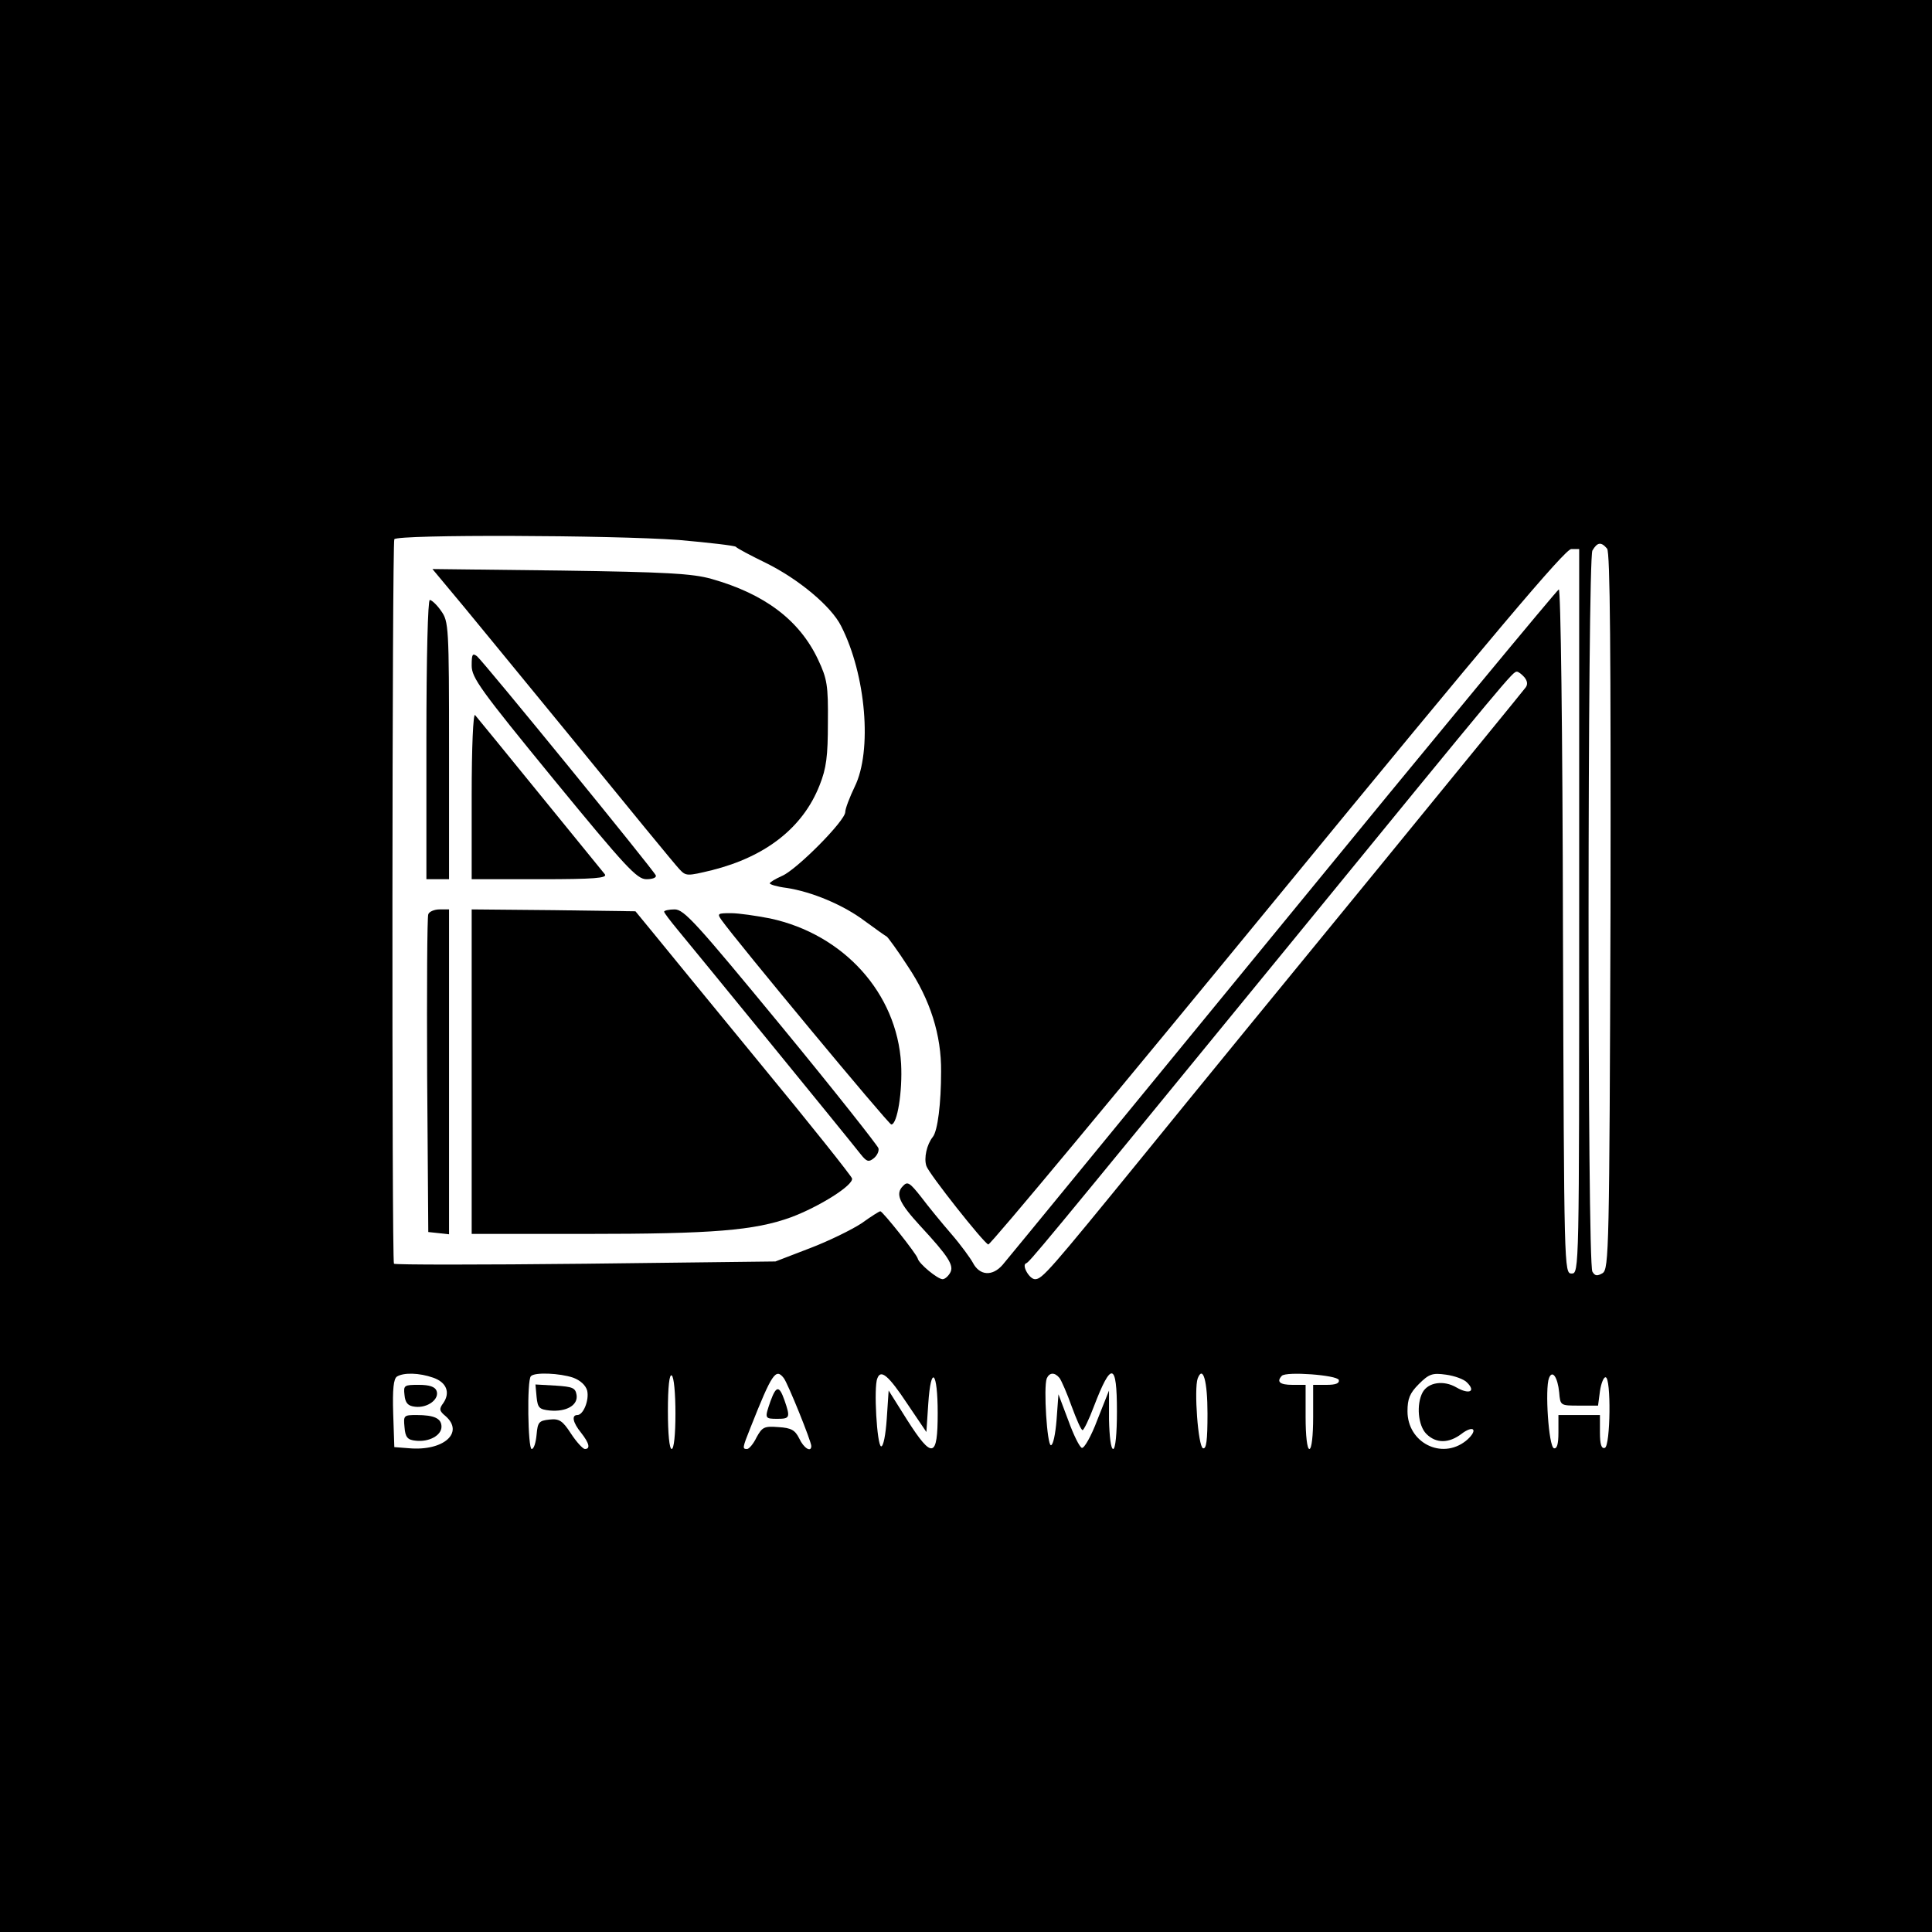
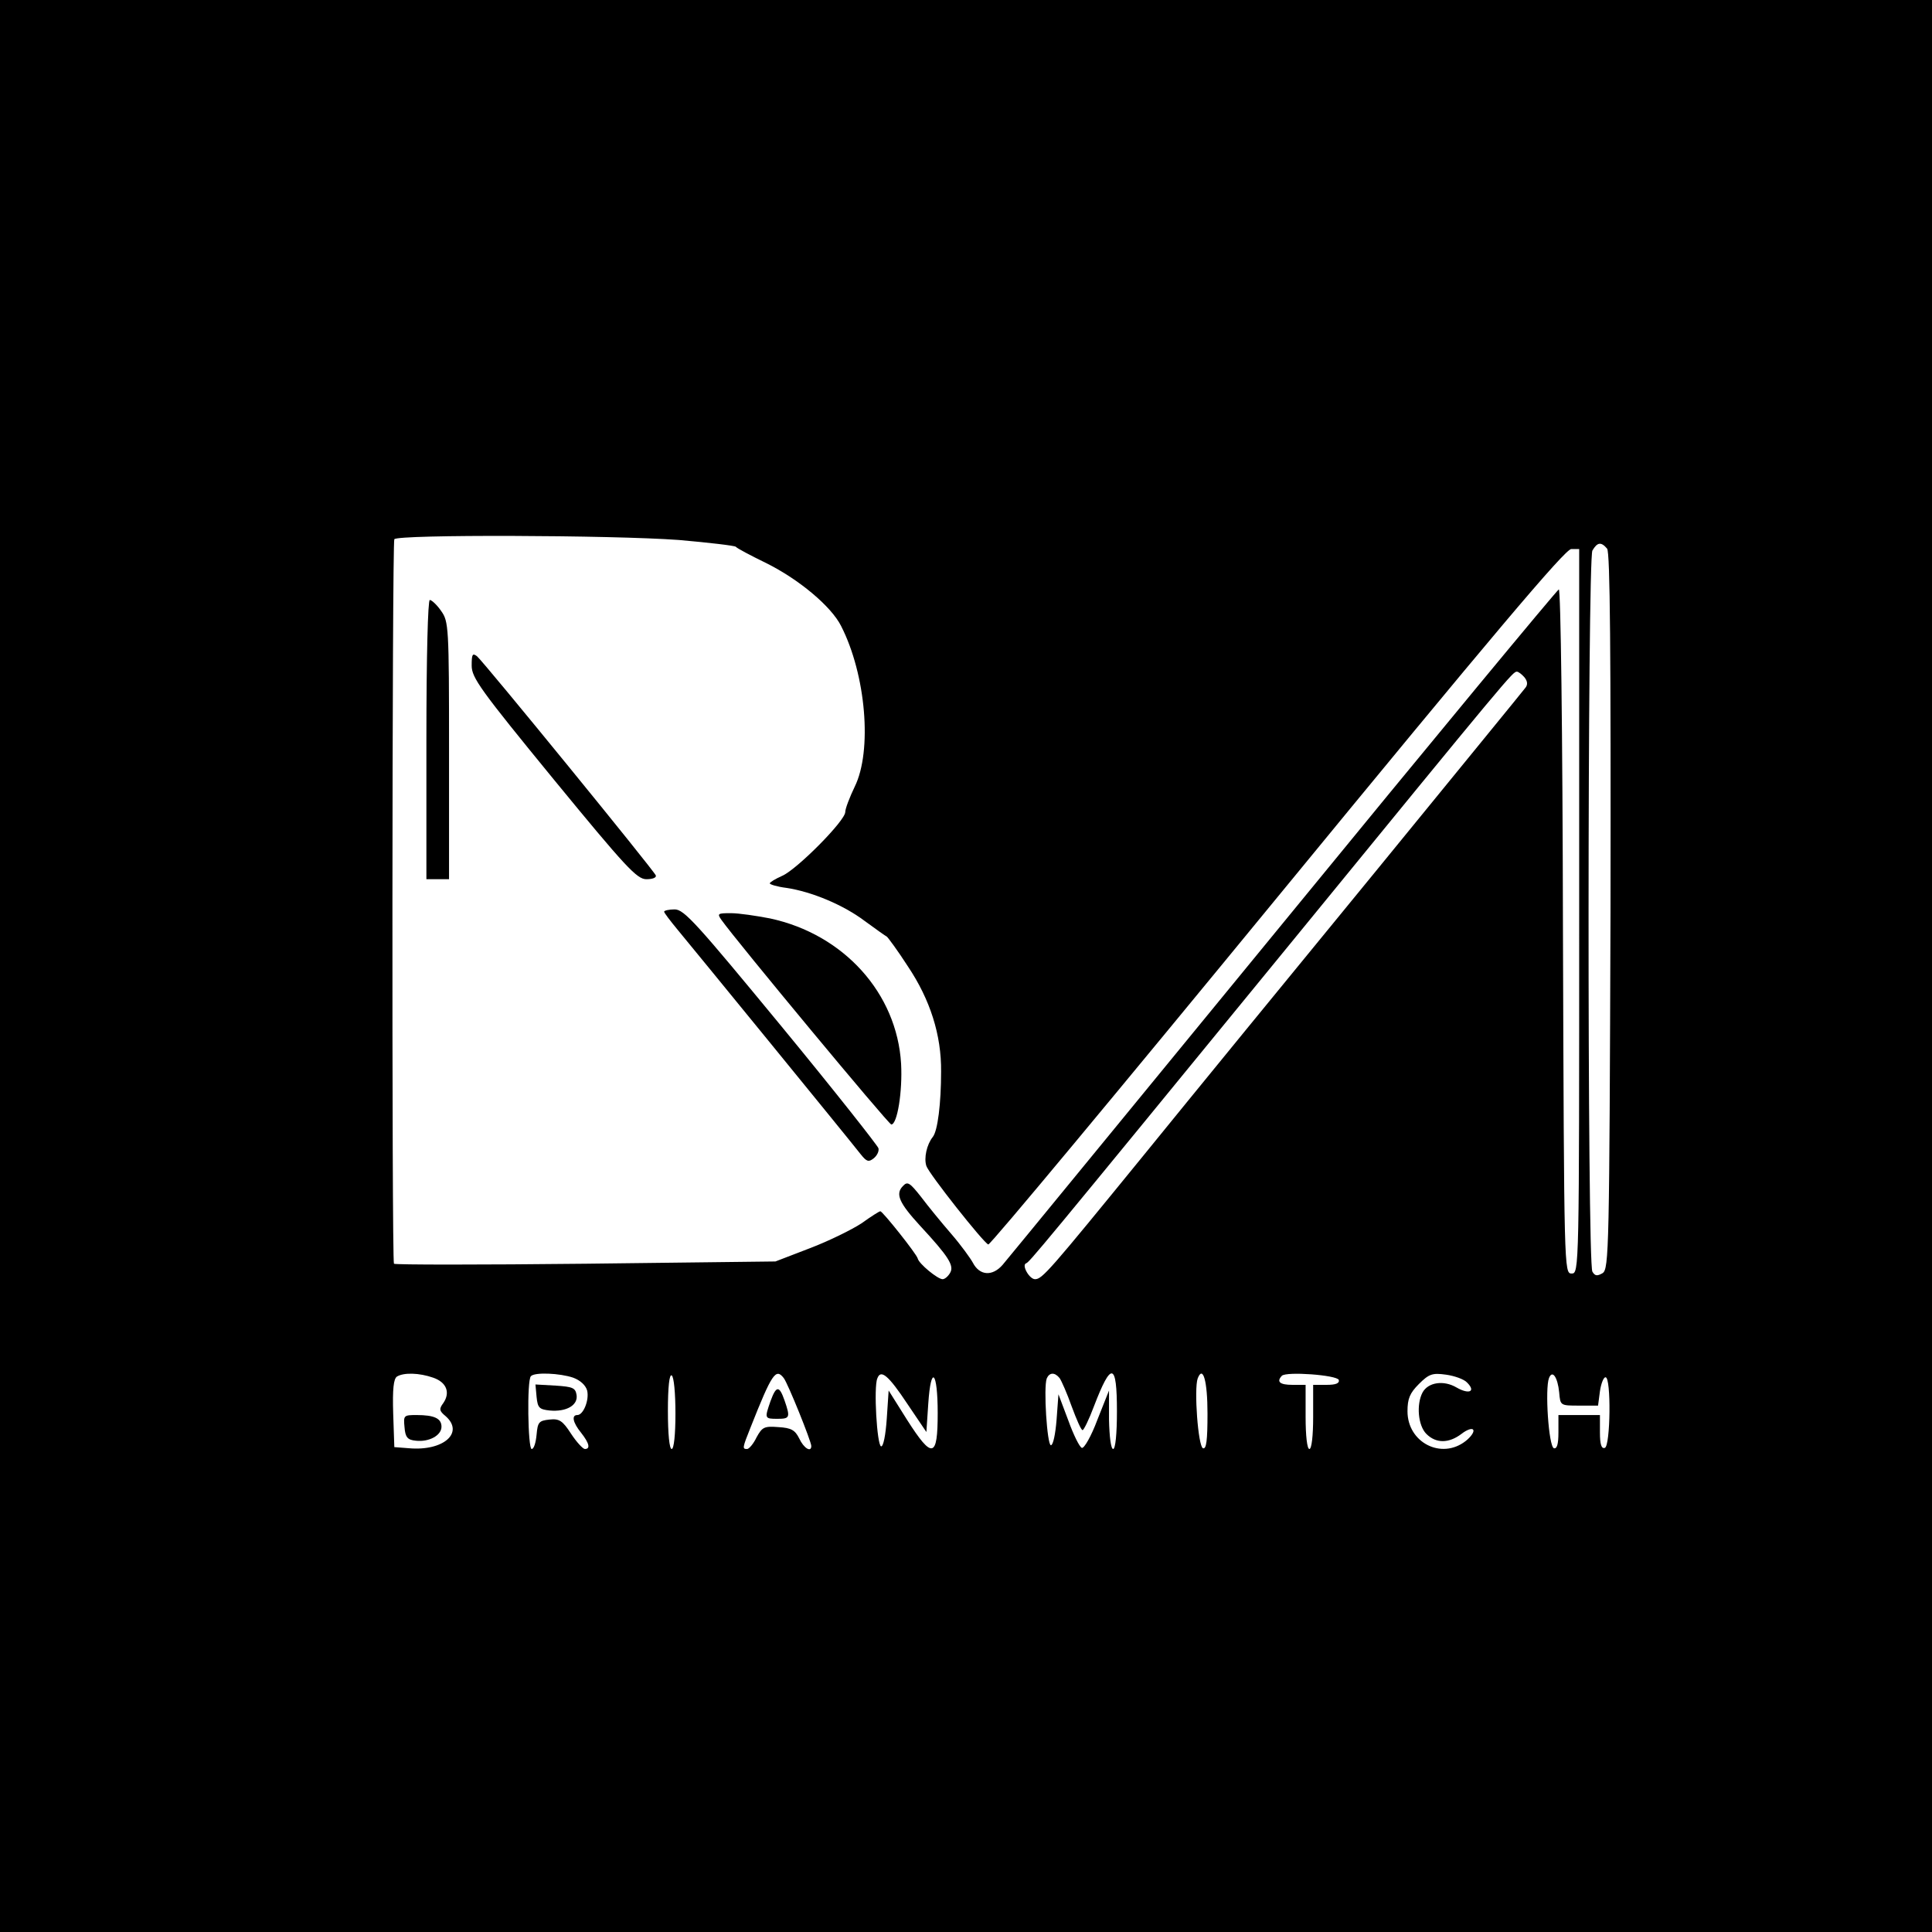
<svg xmlns="http://www.w3.org/2000/svg" version="1.0" width="512pt" height="512pt" viewBox="0 0 512 512" preserveAspectRatio="xMidYMid meet">
  <g transform="translate(0,512) scale(0.1,-0.1)" fill="#000000" stroke="none">
    <path d="M0 2560 l0 -2560 2560 0 2560 0 0 2560 0 2560 -2560 0 -2560 0 0 -2560z m1799 1129 c80 -7 148 -15 151 -18 3 -4 39 -23 80 -43 87 -43 173 -115 199 -167 66 -129 83 -331 36 -426 -13 -27 -25 -58 -25 -67 0 -23 -128 -152 -167 -169 -18 -8 -33 -17 -33 -20 0 -3 20 -9 44 -12 67 -10 151 -45 208 -88 29 -21 55 -40 58 -41 3 -2 29 -37 56 -79 59 -88 89 -182 88 -279 0 -84 -9 -157 -22 -173 -16 -20 -24 -56 -17 -77 7 -21 151 -203 164 -208 5 -2 349 412 766 920 572 697 763 923 779 923 l21 0 0 -960 c0 -953 0 -960 -20 -960 -20 0 -20 8 -23 908 -1 539 -6 907 -11 905 -5 -2 -334 -399 -730 -883 -397 -484 -731 -892 -744 -907 -27 -31 -61 -29 -79 6 -6 11 -31 46 -57 76 -26 30 -62 74 -80 98 -30 38 -36 42 -48 29 -21 -21 -10 -45 45 -105 76 -82 91 -106 80 -125 -5 -9 -14 -17 -20 -17 -13 0 -63 41 -66 55 -3 12 -93 125 -99 125 -3 0 -25 -14 -50 -32 -26 -17 -87 -47 -137 -66 l-91 -35 -503 -6 c-277 -3 -506 -3 -508 0 -6 11 -5 1909 1 1920 9 13 576 11 754 -2z m2460 -23 c8 -10 10 -269 9 -961 -3 -896 -4 -948 -21 -959 -14 -8 -20 -8 -27 4 -14 21 -13 1885 0 1911 13 22 23 24 39 5z m-219 -341 c8 -10 9 -19 3 -27 -5 -7 -185 -227 -398 -488 -214 -261 -492 -601 -617 -755 -247 -303 -266 -325 -285 -325 -15 0 -36 37 -24 42 9 3 22 18 701 848 585 716 589 720 600 720 4 0 13 -7 20 -15z m-2892 -1856 c35 -12 46 -39 27 -67 -12 -16 -11 -21 6 -35 50 -44 -6 -93 -97 -85 l-39 3 -3 89 c-2 65 1 92 10 98 18 11 59 10 96 -3z m371 0 c19 -7 33 -20 37 -34 6 -25 -10 -65 -26 -65 -16 0 -12 -20 10 -47 22 -28 25 -43 10 -43 -5 0 -22 18 -37 41 -22 34 -31 40 -57 37 -28 -3 -31 -7 -34 -40 -2 -21 -7 -38 -13 -38 -10 0 -13 183 -2 193 10 11 77 8 112 -4z m271 -95 c0 -56 -4 -94 -10 -94 -6 0 -10 40 -10 101 0 64 4 98 10 94 6 -3 10 -48 10 -101z m287 94 c11 -14 73 -168 73 -180 0 -18 -20 -6 -32 20 -11 22 -21 28 -55 30 -38 3 -43 0 -58 -27 -8 -17 -20 -31 -25 -31 -13 0 -13 2 9 57 57 144 67 158 88 131z m328 -69 l50 -74 5 75 c7 105 25 87 25 -25 0 -119 -14 -123 -81 -18 l-49 78 -5 -75 c-3 -43 -9 -74 -15 -73 -11 3 -20 157 -10 180 9 25 29 9 80 -68z m403 69 c5 -7 20 -41 32 -75 13 -35 25 -63 29 -63 3 0 17 28 30 63 46 120 61 117 61 -13 0 -60 -4 -100 -10 -100 -6 0 -10 33 -11 78 l0 77 -31 -78 c-16 -43 -35 -76 -41 -74 -6 2 -22 34 -36 73 l-26 69 -5 -68 c-3 -37 -9 -67 -15 -67 -10 0 -20 153 -11 177 7 16 21 17 34 1z m392 -94 c0 -72 -3 -95 -12 -92 -13 5 -24 157 -14 185 14 36 26 -7 26 -93z m348 89 c2 -9 -8 -13 -32 -13 l-36 0 0 -85 c0 -50 -4 -85 -10 -85 -6 0 -10 35 -10 85 l0 85 -35 0 c-33 0 -43 8 -28 24 12 12 146 2 151 -11z m340 -7 c24 -24 5 -32 -28 -13 -34 20 -75 14 -90 -13 -17 -32 -12 -88 10 -110 26 -26 60 -25 93 0 14 11 28 16 31 11 4 -5 -6 -19 -20 -30 -64 -50 -154 -4 -154 79 0 33 6 48 30 72 27 27 36 30 72 25 22 -3 48 -12 56 -21z m244 -26 c3 -35 3 -35 53 -35 l50 0 5 38 c3 21 10 38 15 37 15 0 13 -182 -2 -187 -9 -3 -13 9 -13 41 l0 46 -55 0 -55 0 0 -46 c0 -32 -4 -44 -12 -42 -14 5 -24 158 -13 186 9 23 23 2 27 -38z" />
-     <path d="M1191 3558 c25 -29 168 -204 319 -388 150 -184 281 -344 291 -354 17 -18 20 -18 86 -2 143 36 241 113 285 225 18 45 22 77 22 166 1 99 -2 116 -26 167 -49 104 -141 174 -283 214 -50 14 -119 18 -399 22 l-340 4 45 -54z" />
    <path d="M1130 3160 l0 -370 30 0 30 0 0 341 c0 329 -1 342 -21 370 -11 16 -25 29 -30 29 -5 0 -9 -148 -9 -370z" />
    <path d="M1250 3356 c0 -32 23 -64 217 -301 192 -234 221 -265 246 -265 16 0 27 4 25 10 -4 12 -456 566 -474 581 -12 9 -14 5 -14 -25z" />
-     <path d="M1250 3012 l0 -222 181 0 c144 0 179 3 172 13 -19 23 -335 412 -344 422 -5 5 -9 -85 -9 -213z" />
-     <path d="M1135 2697 c-3 -6 -4 -199 -3 -427 l3 -415 28 -3 27 -3 0 430 0 431 -25 0 c-14 0 -28 -6 -30 -13z" />
-     <path d="M1250 2280 l0 -430 303 0 c337 0 446 9 543 44 75 28 166 85 162 103 -2 7 -111 144 -243 304 -132 161 -260 317 -285 348 l-46 56 -217 3 -217 2 0 -430z" />
    <path d="M1760 2704 c0 -3 16 -24 35 -47 35 -42 450 -550 486 -596 16 -20 21 -21 34 -11 9 7 15 19 13 27 -2 7 -117 153 -257 323 -225 273 -258 310 -283 310 -15 0 -28 -3 -28 -6z" />
    <path d="M1912 2682 c38 -54 443 -542 450 -542 16 0 30 88 26 161 -11 187 -152 343 -347 385 -36 7 -83 14 -104 14 -35 0 -37 -1 -25 -18z" />
-     <path d="M1072 1423 c2 -21 9 -29 28 -31 33 -4 65 20 57 42 -4 11 -19 16 -47 16 -39 0 -41 -1 -38 -27z" />
    <path d="M1072 1338 c2 -27 8 -34 30 -36 35 -4 68 14 68 37 0 22 -19 31 -66 31 -34 0 -35 -1 -32 -32z" />
    <path d="M1422 1418 c3 -29 7 -33 35 -36 44 -4 75 14 71 41 -3 19 -10 22 -56 25 l-53 3 3 -33z" />
    <path d="M2042 1407 c-16 -46 -16 -47 18 -47 33 0 35 3 19 49 -14 40 -22 39 -37 -2z" />
  </g>
</svg>